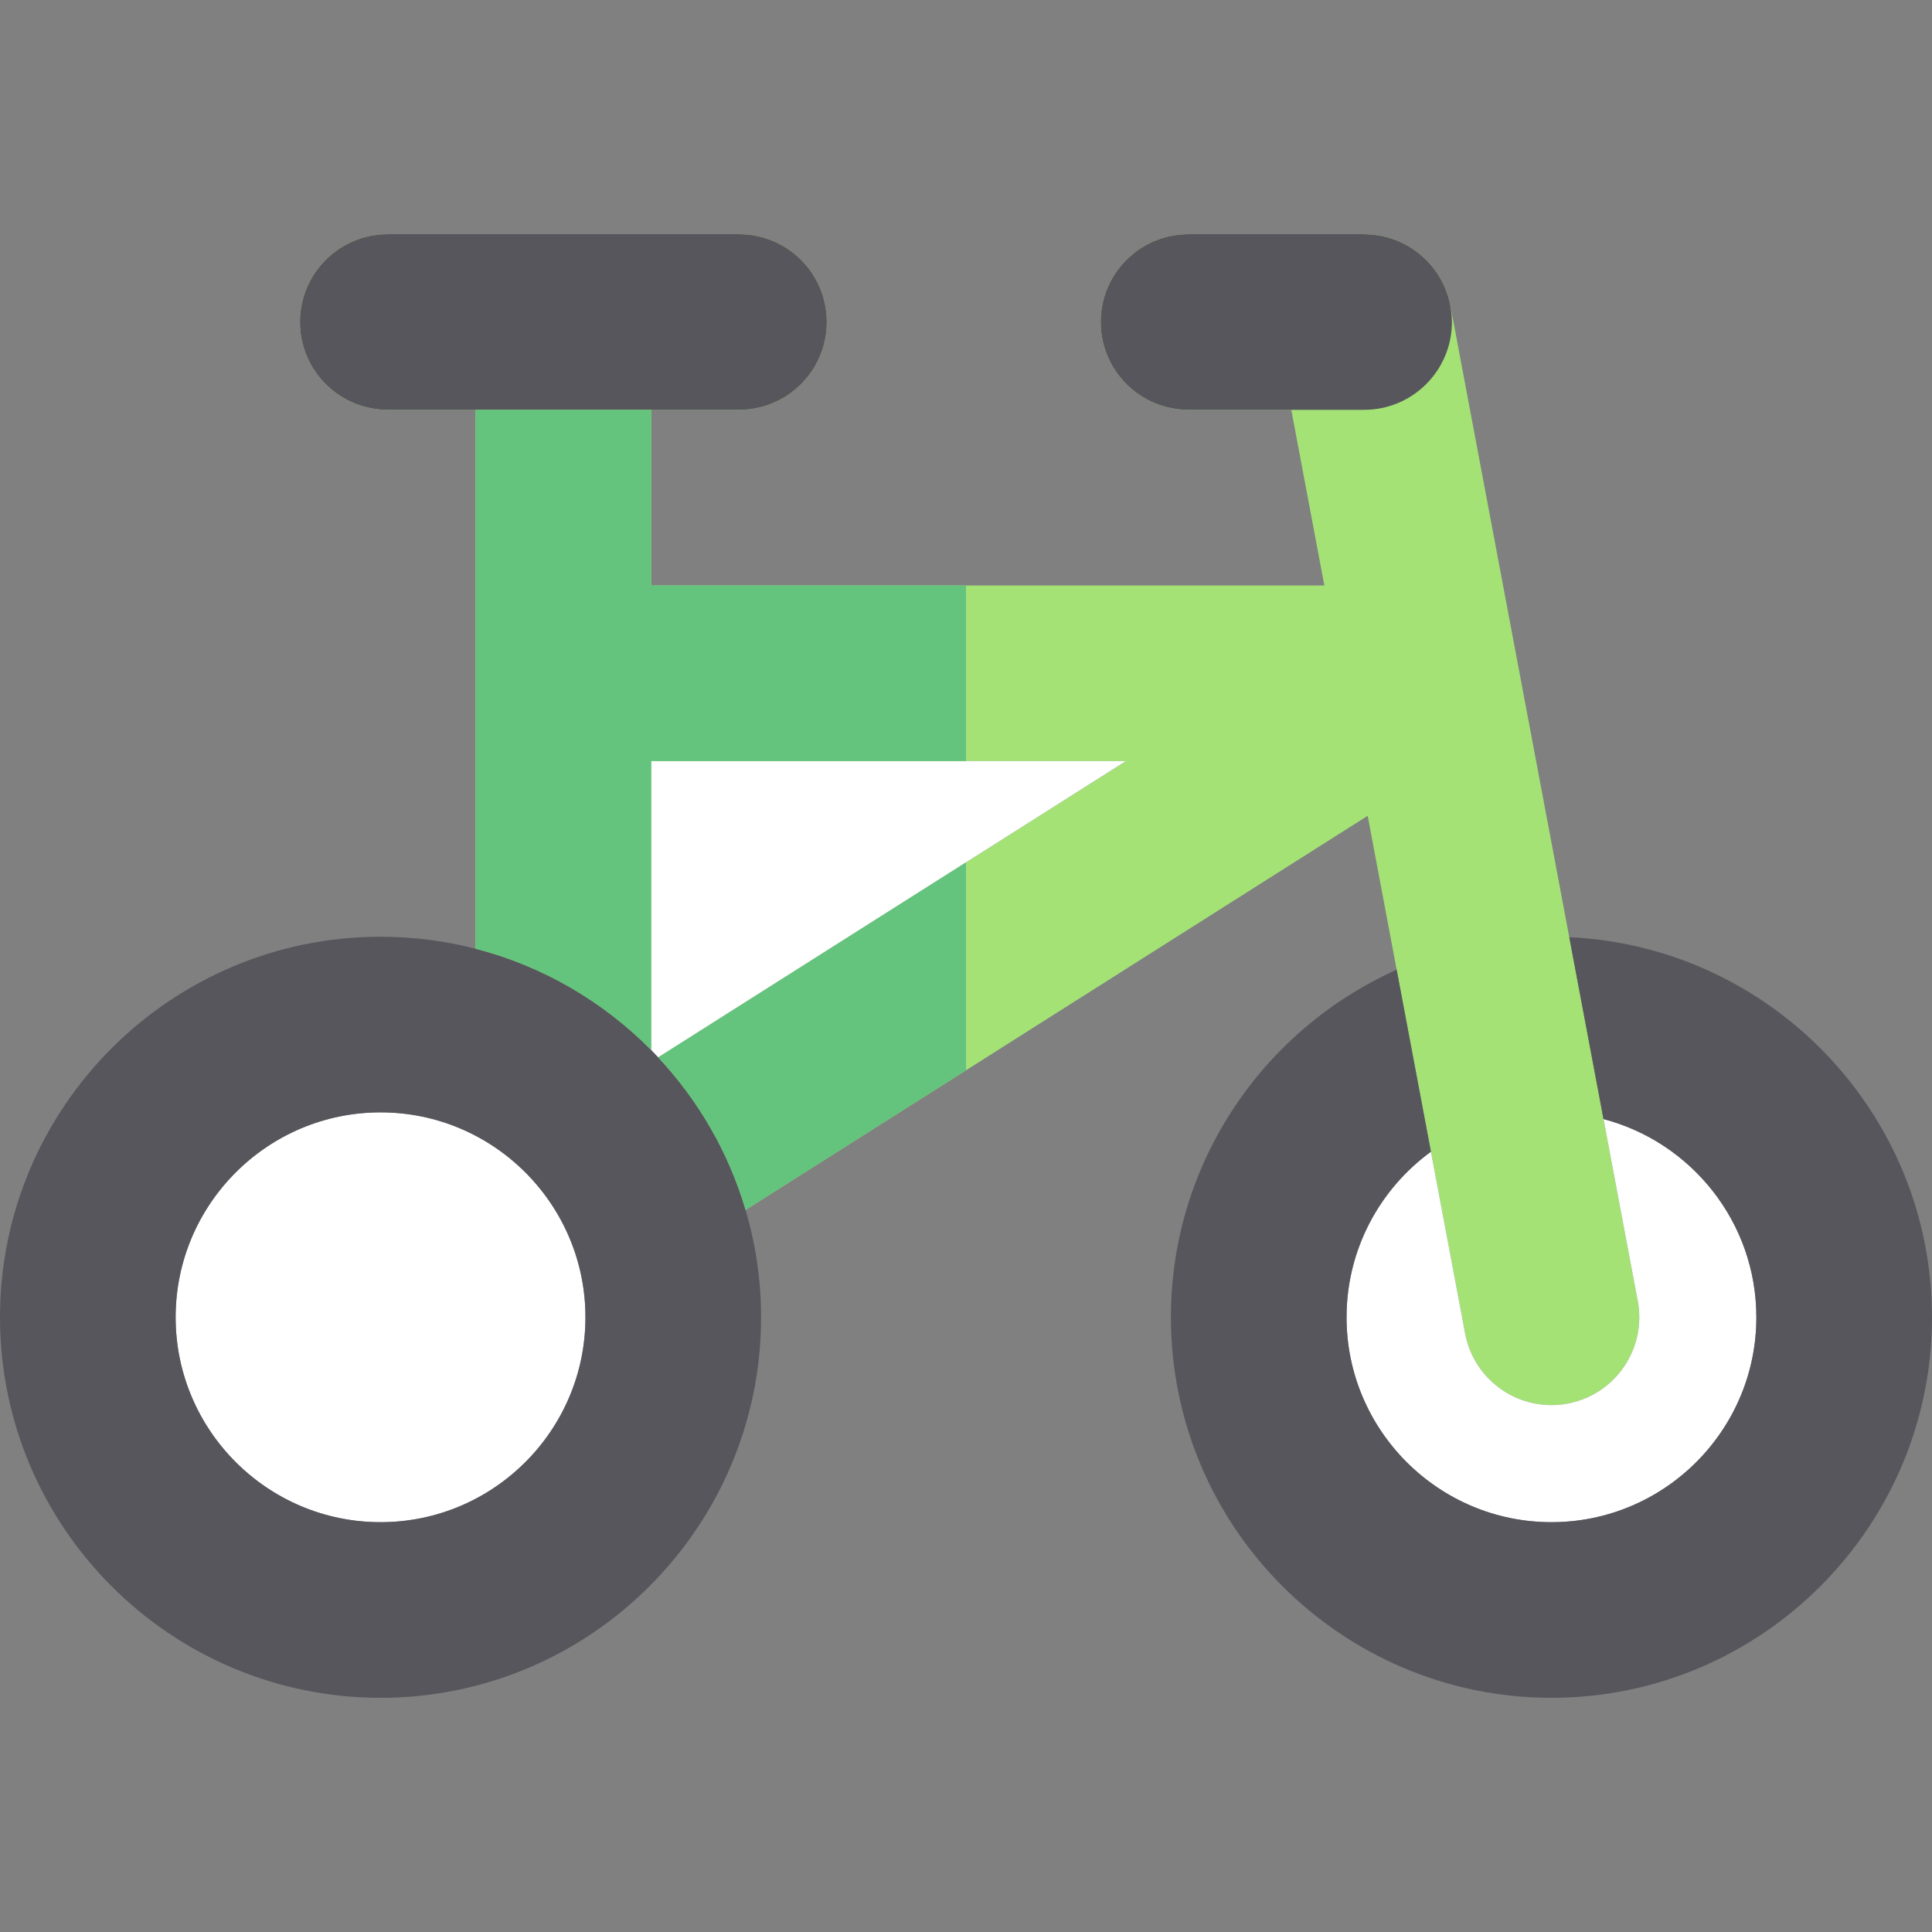
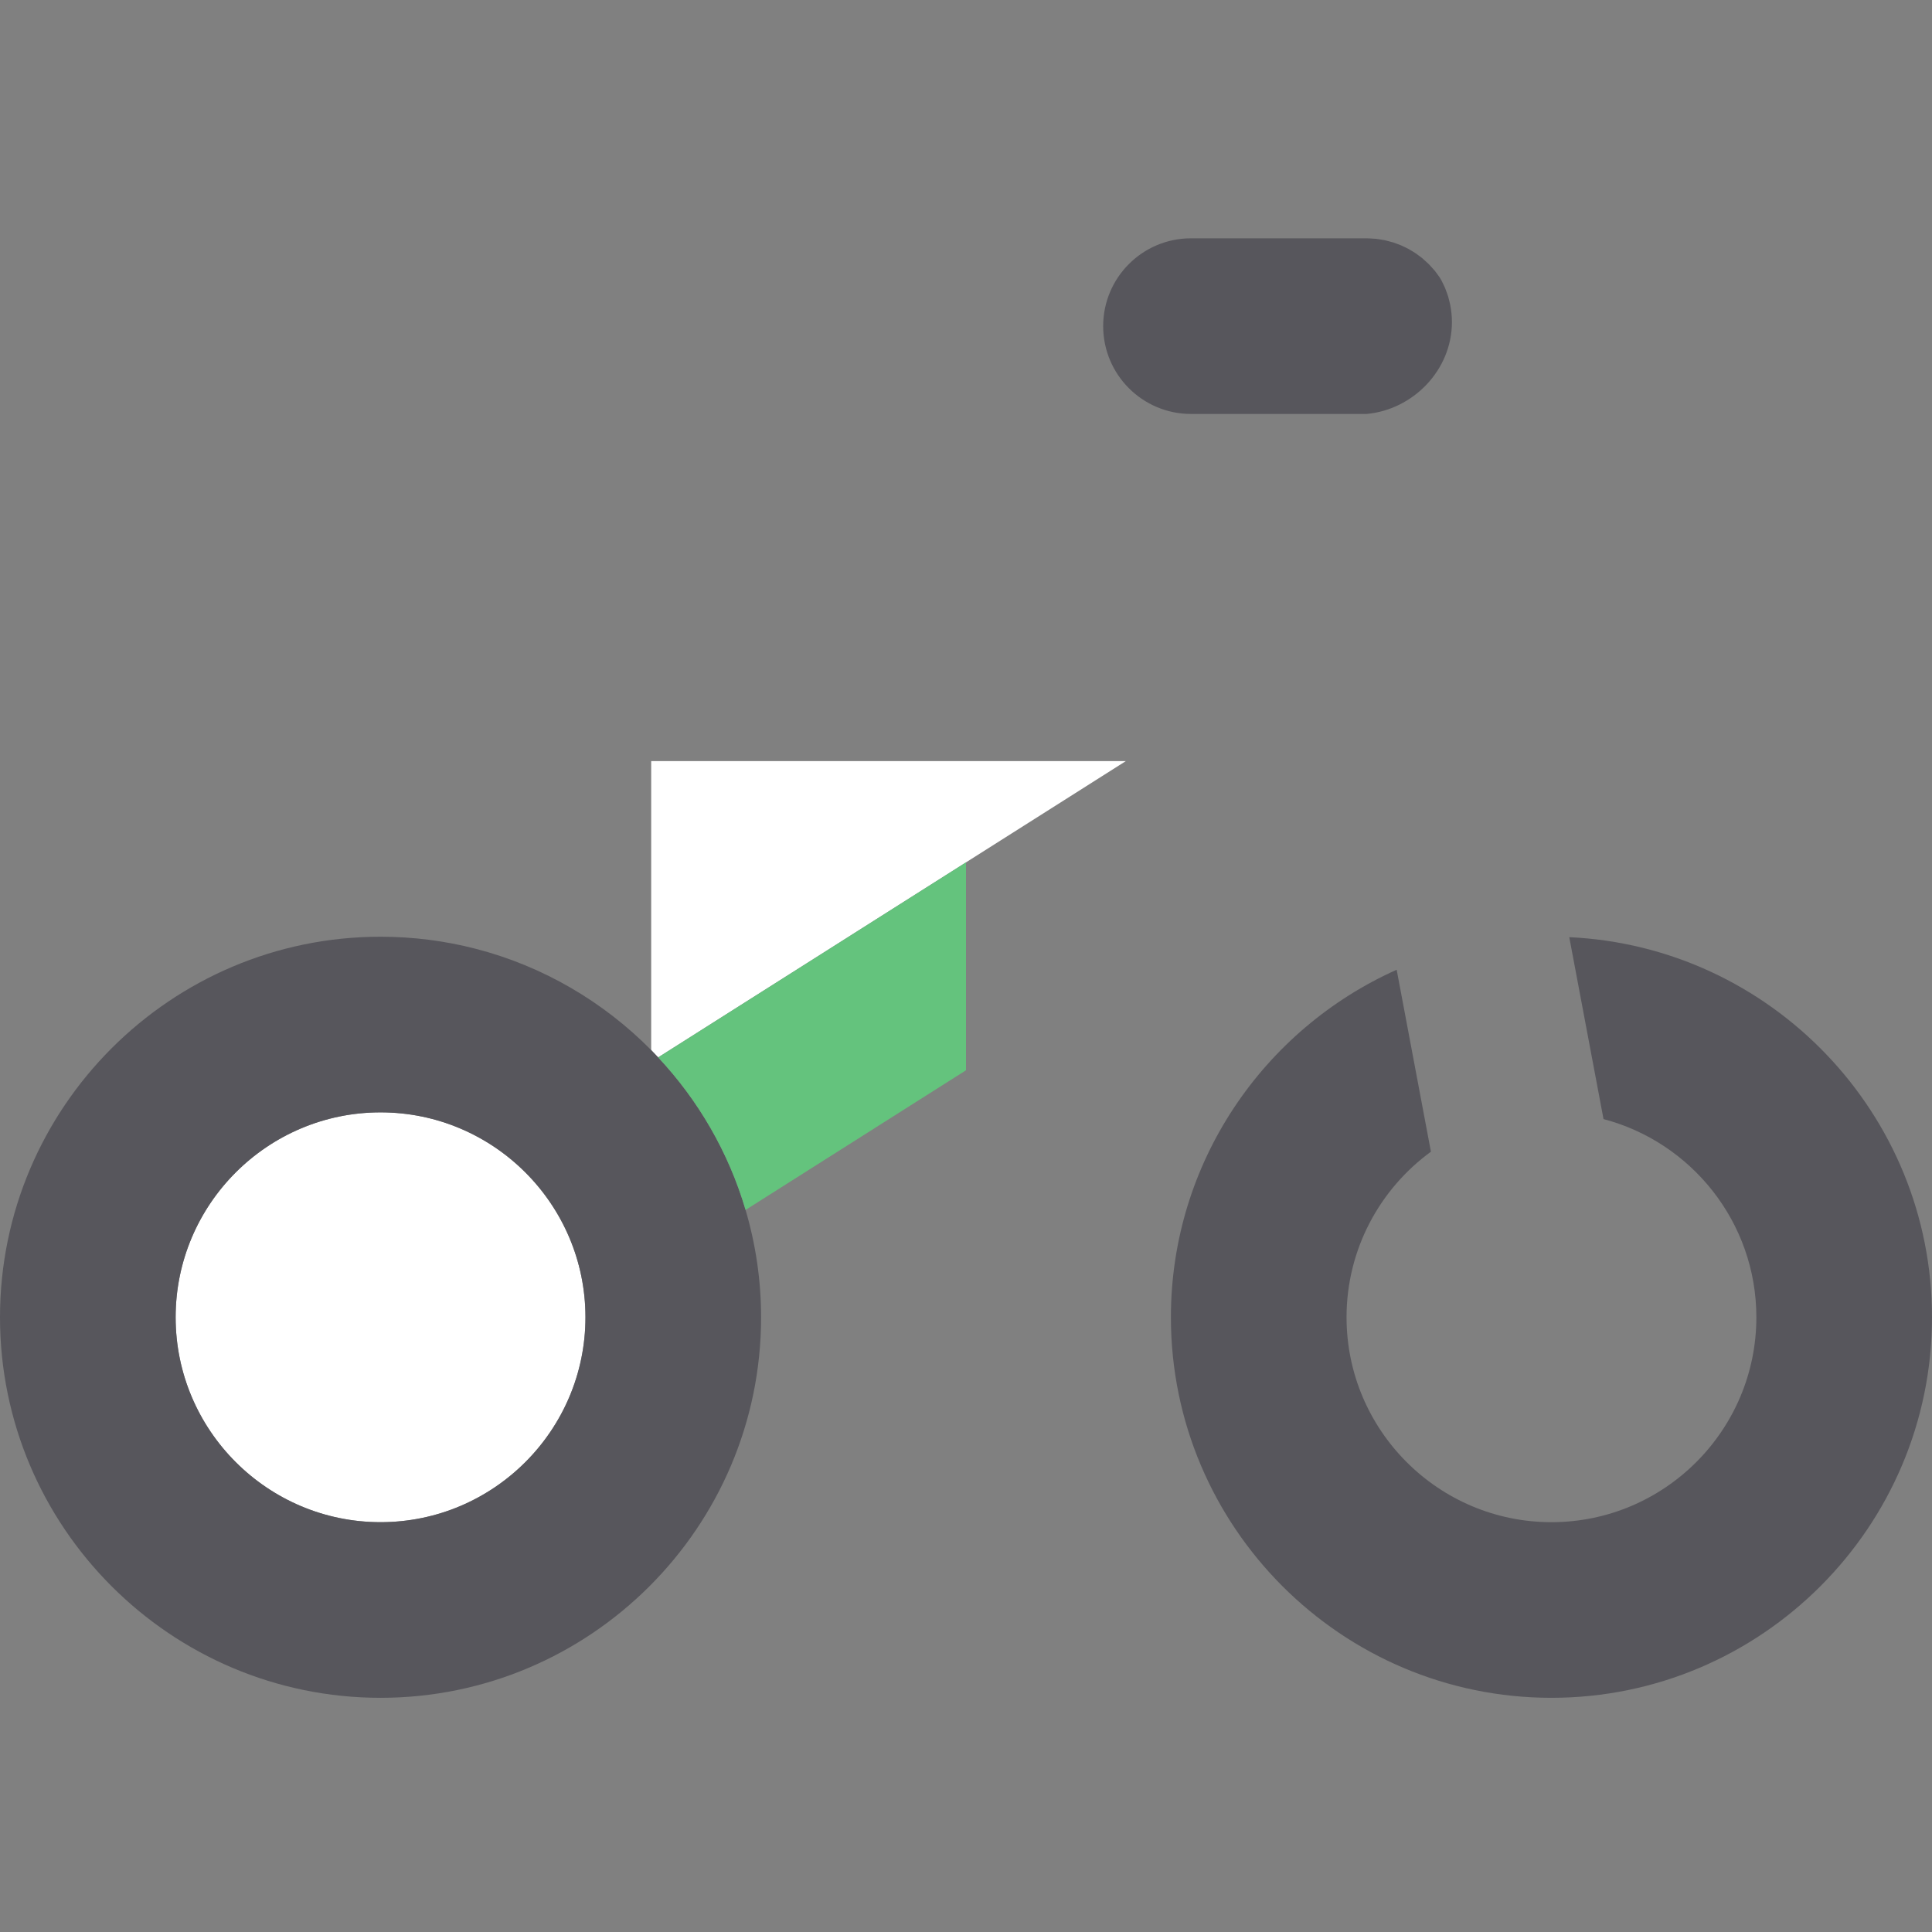
<svg xmlns="http://www.w3.org/2000/svg" version="1.1" id="Layer_1" x="0px" y="0px" viewBox="0 0 512 512" style="enable-background:new 0 0 512 512;" xml:space="preserve">
  <rect x="0" y="0" width="512" height="512" fill="#808080" stroke="none" />
-   <path style="fill:#A4E276;" d="M434.022,344.785l-9.076-48.216l-4.611-24.494l-4.464-23.713L384.374,81.029  c-0.009-0.048-0.025-0.093-0.034-0.141c-0.104-0.541-0.242-1.067-0.382-1.592c-0.062-0.227-0.109-0.459-0.175-0.684  c-0.15-0.493-0.33-0.971-0.509-1.449c-0.095-0.25-0.174-0.507-0.276-0.752c-0.163-0.397-0.357-0.776-0.543-1.159  c-0.15-0.31-0.285-0.627-0.448-0.929c-0.158-0.293-0.34-0.569-0.509-0.855c-0.219-0.368-0.427-0.742-0.666-1.095  c-0.152-0.225-0.323-0.434-0.483-0.653c-0.281-0.388-0.555-0.779-0.86-1.148c-0.183-0.225-0.388-0.428-0.579-0.645  c-0.299-0.338-0.593-0.681-0.912-1.002c-0.29-0.292-0.604-0.559-0.908-0.833c-0.24-0.219-0.472-0.448-0.721-0.656  c-0.439-0.365-0.901-0.7-1.365-1.032c-0.137-0.098-0.262-0.205-0.4-0.299c-0.534-0.363-1.088-0.697-1.649-1.015  c-0.084-0.047-0.161-0.102-0.245-0.149c-0.535-0.293-1.088-0.554-1.646-0.807c-0.127-0.057-0.248-0.127-0.377-0.182  c-0.464-0.199-0.942-0.365-1.421-0.534c-0.24-0.085-0.476-0.186-0.721-0.264c-0.363-0.116-0.742-0.2-1.112-0.299  c-0.375-0.099-0.746-0.209-1.131-0.29c-0.276-0.059-0.557-0.092-0.836-0.14c-0.49-0.084-0.979-0.172-1.479-0.227  c-0.233-0.025-0.47-0.029-0.703-0.047c-0.545-0.042-1.088-0.079-1.641-0.084c-0.047,0-0.093-0.006-0.141-0.006h-46.545  c-12.853,0-23.273,10.42-23.273,23.273s10.42,23.273,23.273,23.273h27.246l8.76,46.545H256h-83.426v-46.545h23.273  c12.853,0,23.273-10.42,23.273-23.273s-10.42-23.273-23.273-23.273h-46.545h-46.545c-12.853,0-23.273,10.42-23.273,23.273  s10.42,23.273,23.273,23.273h23.273v69.818v73c11.2,2.89,21.651,7.665,30.996,13.961c1.87,1.26,3.694,2.579,5.471,3.958  c0.889,0.689,1.766,1.393,2.631,2.11c2.596,2.154,5.081,4.433,7.447,6.83l0,0v-76.586H256h42.364L256,228.537l0,0l-2.225,1.409  l-79.355,50.275c0.154,0.164,0.293,0.34,0.447,0.506c2.203,2.385,4.285,4.881,6.253,7.469c1.429,1.879,2.814,3.79,4.112,5.769  c2.138,3.261,4.091,6.653,5.846,10.161c2.633,5.261,4.817,10.785,6.509,16.519L256,283.636l0,0l106.454-67.443l7.678,40.803  l4.456,23.67l4.622,24.548l9.07,48.182c2.104,11.177,11.871,18.972,22.846,18.972c1.427,0,2.877-0.132,4.33-0.406  C428.088,369.583,436.399,357.416,434.022,344.785z" />
  <g>
-     <path style="fill:#57565C;" d="M384.776,85.333c0-1.52-0.158-3.005-0.436-4.445c-0.104-0.541-0.242-1.067-0.382-1.592   c-0.062-0.227-0.109-0.459-0.175-0.684c-0.15-0.493-0.33-0.971-0.509-1.449c-0.095-0.25-0.174-0.507-0.276-0.752   c-0.163-0.397-0.357-0.776-0.543-1.159c-0.15-0.31-0.285-0.627-0.448-0.929c-0.158-0.293-0.34-0.569-0.509-0.855   c-0.219-0.368-0.427-0.742-0.666-1.095c-0.152-0.225-0.323-0.434-0.481-0.653c-0.281-0.388-0.555-0.779-0.86-1.148   c-0.183-0.225-0.388-0.428-0.579-0.645c-0.299-0.338-0.593-0.681-0.912-1.002c-0.289-0.292-0.604-0.559-0.908-0.833   c-0.24-0.219-0.472-0.448-0.721-0.656c-0.439-0.365-0.901-0.7-1.365-1.032c-0.137-0.098-0.262-0.205-0.4-0.299   c-0.534-0.363-1.088-0.697-1.649-1.015c-0.084-0.047-0.163-0.102-0.245-0.149c-0.535-0.293-1.088-0.554-1.646-0.807   c-0.127-0.057-0.248-0.127-0.377-0.182c-0.464-0.199-0.942-0.365-1.421-0.534c-0.24-0.085-0.476-0.186-0.721-0.264   c-0.363-0.116-0.742-0.2-1.112-0.299c-0.375-0.099-0.746-0.209-1.131-0.29c-0.276-0.059-0.557-0.092-0.836-0.14   c-0.49-0.084-0.979-0.172-1.479-0.227c-0.233-0.025-0.47-0.029-0.703-0.047c-0.545-0.042-1.088-0.079-1.641-0.084   c-0.047,0-0.093-0.006-0.141-0.006h-46.545c-12.853,0-23.273,10.42-23.273,23.273s10.42,23.273,23.273,23.273h27.246h19.301   C374.356,108.606,384.776,98.186,384.776,85.333z" />
-     <path style="fill:#57565C;" d="M195.846,108.606c12.853,0,23.273-10.42,23.273-23.273s-10.42-23.273-23.273-23.273h-46.545h-46.545   c-12.853,0-23.273,10.42-23.273,23.273s10.42,23.273,23.273,23.273h23.273h46.545H195.846z" />
+     <path style="fill:#57565C;" d="M384.776,85.333c0-1.52-0.158-3.005-0.436-4.445c-0.104-0.541-0.242-1.067-0.382-1.592   c-0.062-0.227-0.109-0.459-0.175-0.684c-0.15-0.493-0.33-0.971-0.509-1.449c-0.095-0.25-0.174-0.507-0.276-0.752   c-0.163-0.397-0.357-0.776-0.543-1.159c-0.15-0.31-0.285-0.627-0.448-0.929c-0.158-0.293-0.34-0.569-0.509-0.855   c-0.152-0.225-0.323-0.434-0.481-0.653c-0.281-0.388-0.555-0.779-0.86-1.148   c-0.183-0.225-0.388-0.428-0.579-0.645c-0.299-0.338-0.593-0.681-0.912-1.002c-0.289-0.292-0.604-0.559-0.908-0.833   c-0.24-0.219-0.472-0.448-0.721-0.656c-0.439-0.365-0.901-0.7-1.365-1.032c-0.137-0.098-0.262-0.205-0.4-0.299   c-0.534-0.363-1.088-0.697-1.649-1.015c-0.084-0.047-0.163-0.102-0.245-0.149c-0.535-0.293-1.088-0.554-1.646-0.807   c-0.127-0.057-0.248-0.127-0.377-0.182c-0.464-0.199-0.942-0.365-1.421-0.534c-0.24-0.085-0.476-0.186-0.721-0.264   c-0.363-0.116-0.742-0.2-1.112-0.299c-0.375-0.099-0.746-0.209-1.131-0.29c-0.276-0.059-0.557-0.092-0.836-0.14   c-0.49-0.084-0.979-0.172-1.479-0.227c-0.233-0.025-0.47-0.029-0.703-0.047c-0.545-0.042-1.088-0.079-1.641-0.084   c-0.047,0-0.093-0.006-0.141-0.006h-46.545c-12.853,0-23.273,10.42-23.273,23.273s10.42,23.273,23.273,23.273h27.246h19.301   C374.356,108.606,384.776,98.186,384.776,85.333z" />
  </g>
  <g>
    <path style="fill:#FFFFFF;" d="M298.364,201.697H172.573v76.586c0.627,0.636,1.237,1.286,1.846,1.938L298.364,201.697z" />
-     <path style="fill:#FFFFFF;" d="M415.455,371.962c-1.454,0.273-2.903,0.406-4.33,0.406c-10.974,0-20.741-7.795-22.846-18.972   l-9.07-48.182c-13.539,9.885-22.36,25.867-22.36,43.877c0,29.943,24.36,54.303,54.303,54.303c29.943,0,54.303-24.36,54.303-54.303   c0-25.176-17.225-46.401-40.507-52.522l9.076,48.216C436.399,357.416,428.088,369.583,415.455,371.962z" />
    <path style="fill:#FFFFFF;" d="M100.848,294.788c-29.943,0-54.303,24.36-54.303,54.303s24.36,54.303,54.303,54.303   s54.303-24.36,54.303-54.303S130.791,294.788,100.848,294.788z" />
  </g>
  <g>
    <path style="fill:#57565C;" d="M415.873,248.362l4.464,23.713l4.611,24.494c23.282,6.121,40.507,27.345,40.507,52.522   c0,29.943-24.36,54.303-54.303,54.303c-29.943,0-54.303-24.36-54.303-54.303c0-18.01,8.822-33.992,22.362-43.877l-4.622-24.548   l-4.456-23.67c-35.215,15.748-59.83,51.09-59.83,92.095c0,55.608,45.241,100.848,100.848,100.848S512,404.699,512,349.091   C512,295.067,469.296,250.837,415.873,248.362z" />
    <path style="fill:#57565C;" d="M172.573,278.283c-12.625-12.786-28.624-22.235-46.545-26.858   c-8.052-2.077-16.488-3.182-25.18-3.182C45.241,248.242,0,293.483,0,349.091s45.241,100.848,100.848,100.848   s100.848-45.241,100.848-100.848c0-9.879-1.452-19.419-4.112-28.447c-4.506-15.293-12.539-29.08-23.166-40.423   C173.808,279.569,173.2,278.917,172.573,278.283z M100.848,403.394c-29.943,0-54.303-24.36-54.303-54.303   s24.36-54.303,54.303-54.303s54.303,24.36,54.303,54.303S130.791,403.394,100.848,403.394z" />
  </g>
  <g>
    <path style="fill:#64C37D;" d="M174.42,280.221c10.626,11.345,18.659,25.13,23.166,40.423L256,283.636v-55.099L174.42,280.221z" />
-     <path style="fill:#64C37D;" d="M172.573,108.606h-46.545v69.818v73c17.922,4.624,33.921,14.072,46.545,26.858v-76.586H256v-46.545   h-83.426L172.573,108.606L172.573,108.606z" />
  </g>
  <g>
</g>
  <g>
</g>
  <g>
</g>
  <g>
</g>
  <g>
</g>
  <g>
</g>
  <g>
</g>
  <g>
</g>
  <g>
</g>
  <g>
</g>
  <g>
</g>
  <g>
</g>
  <g>
</g>
  <g>
</g>
  <g>
</g>
</svg>